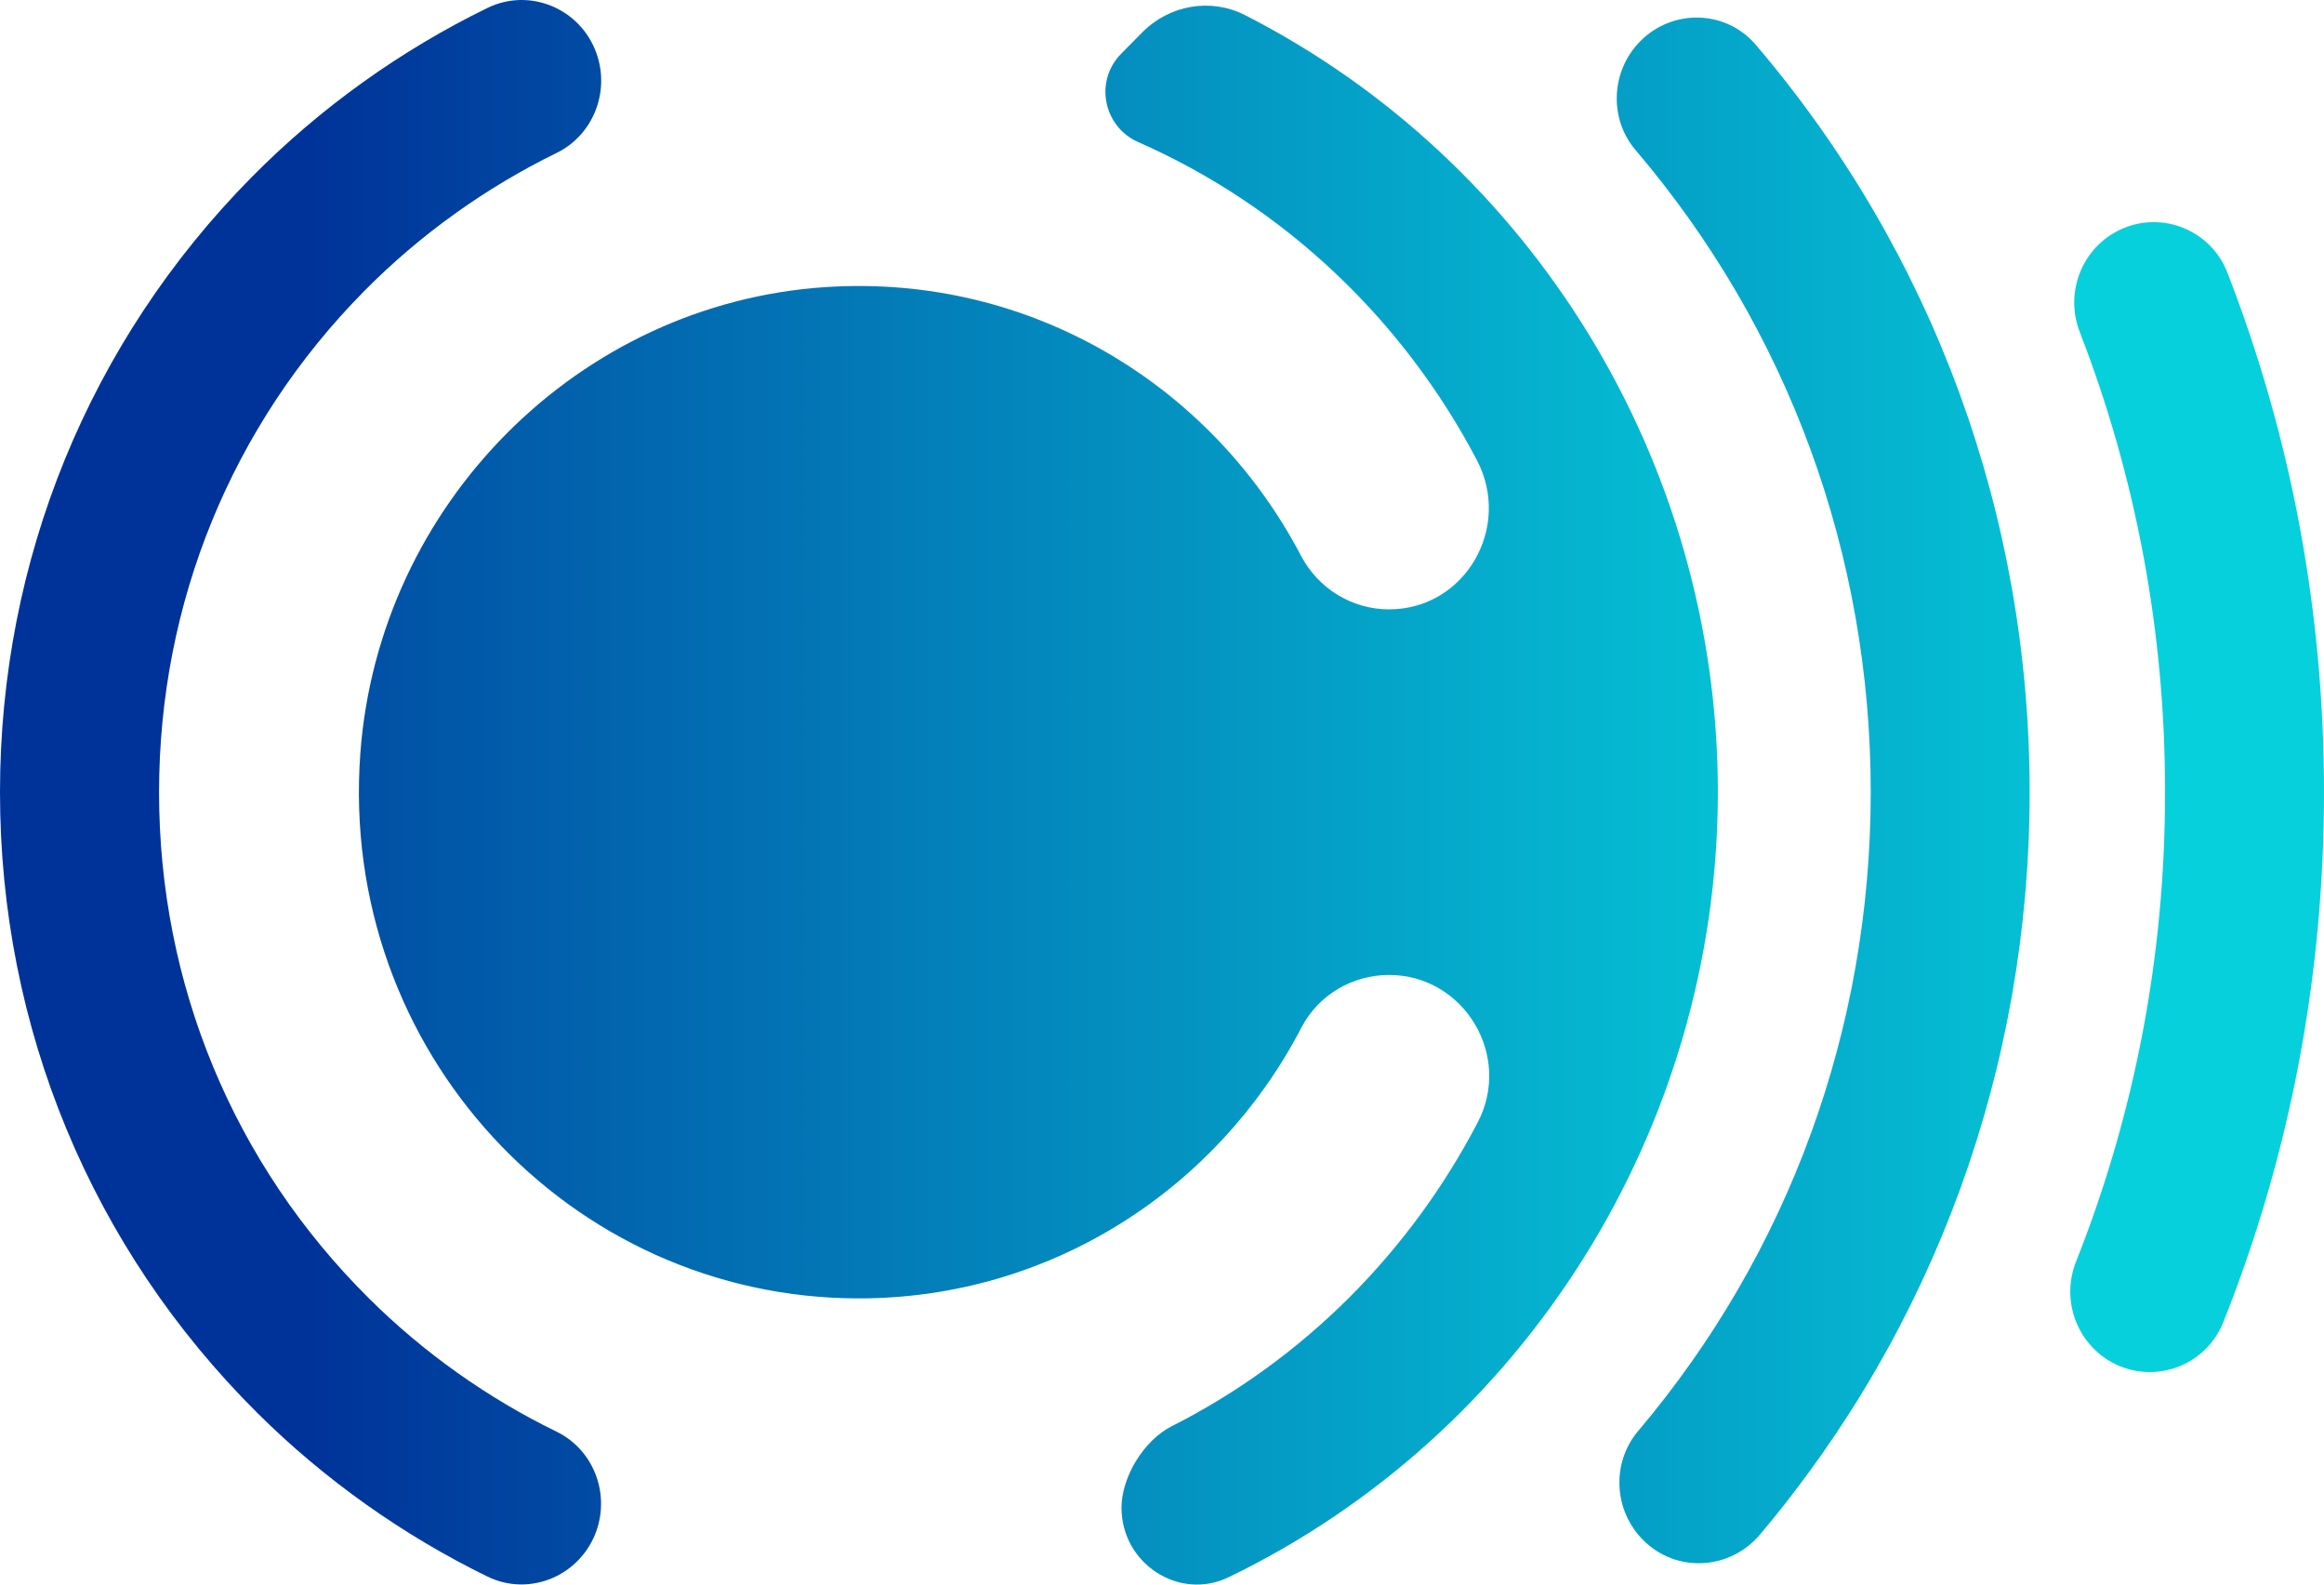
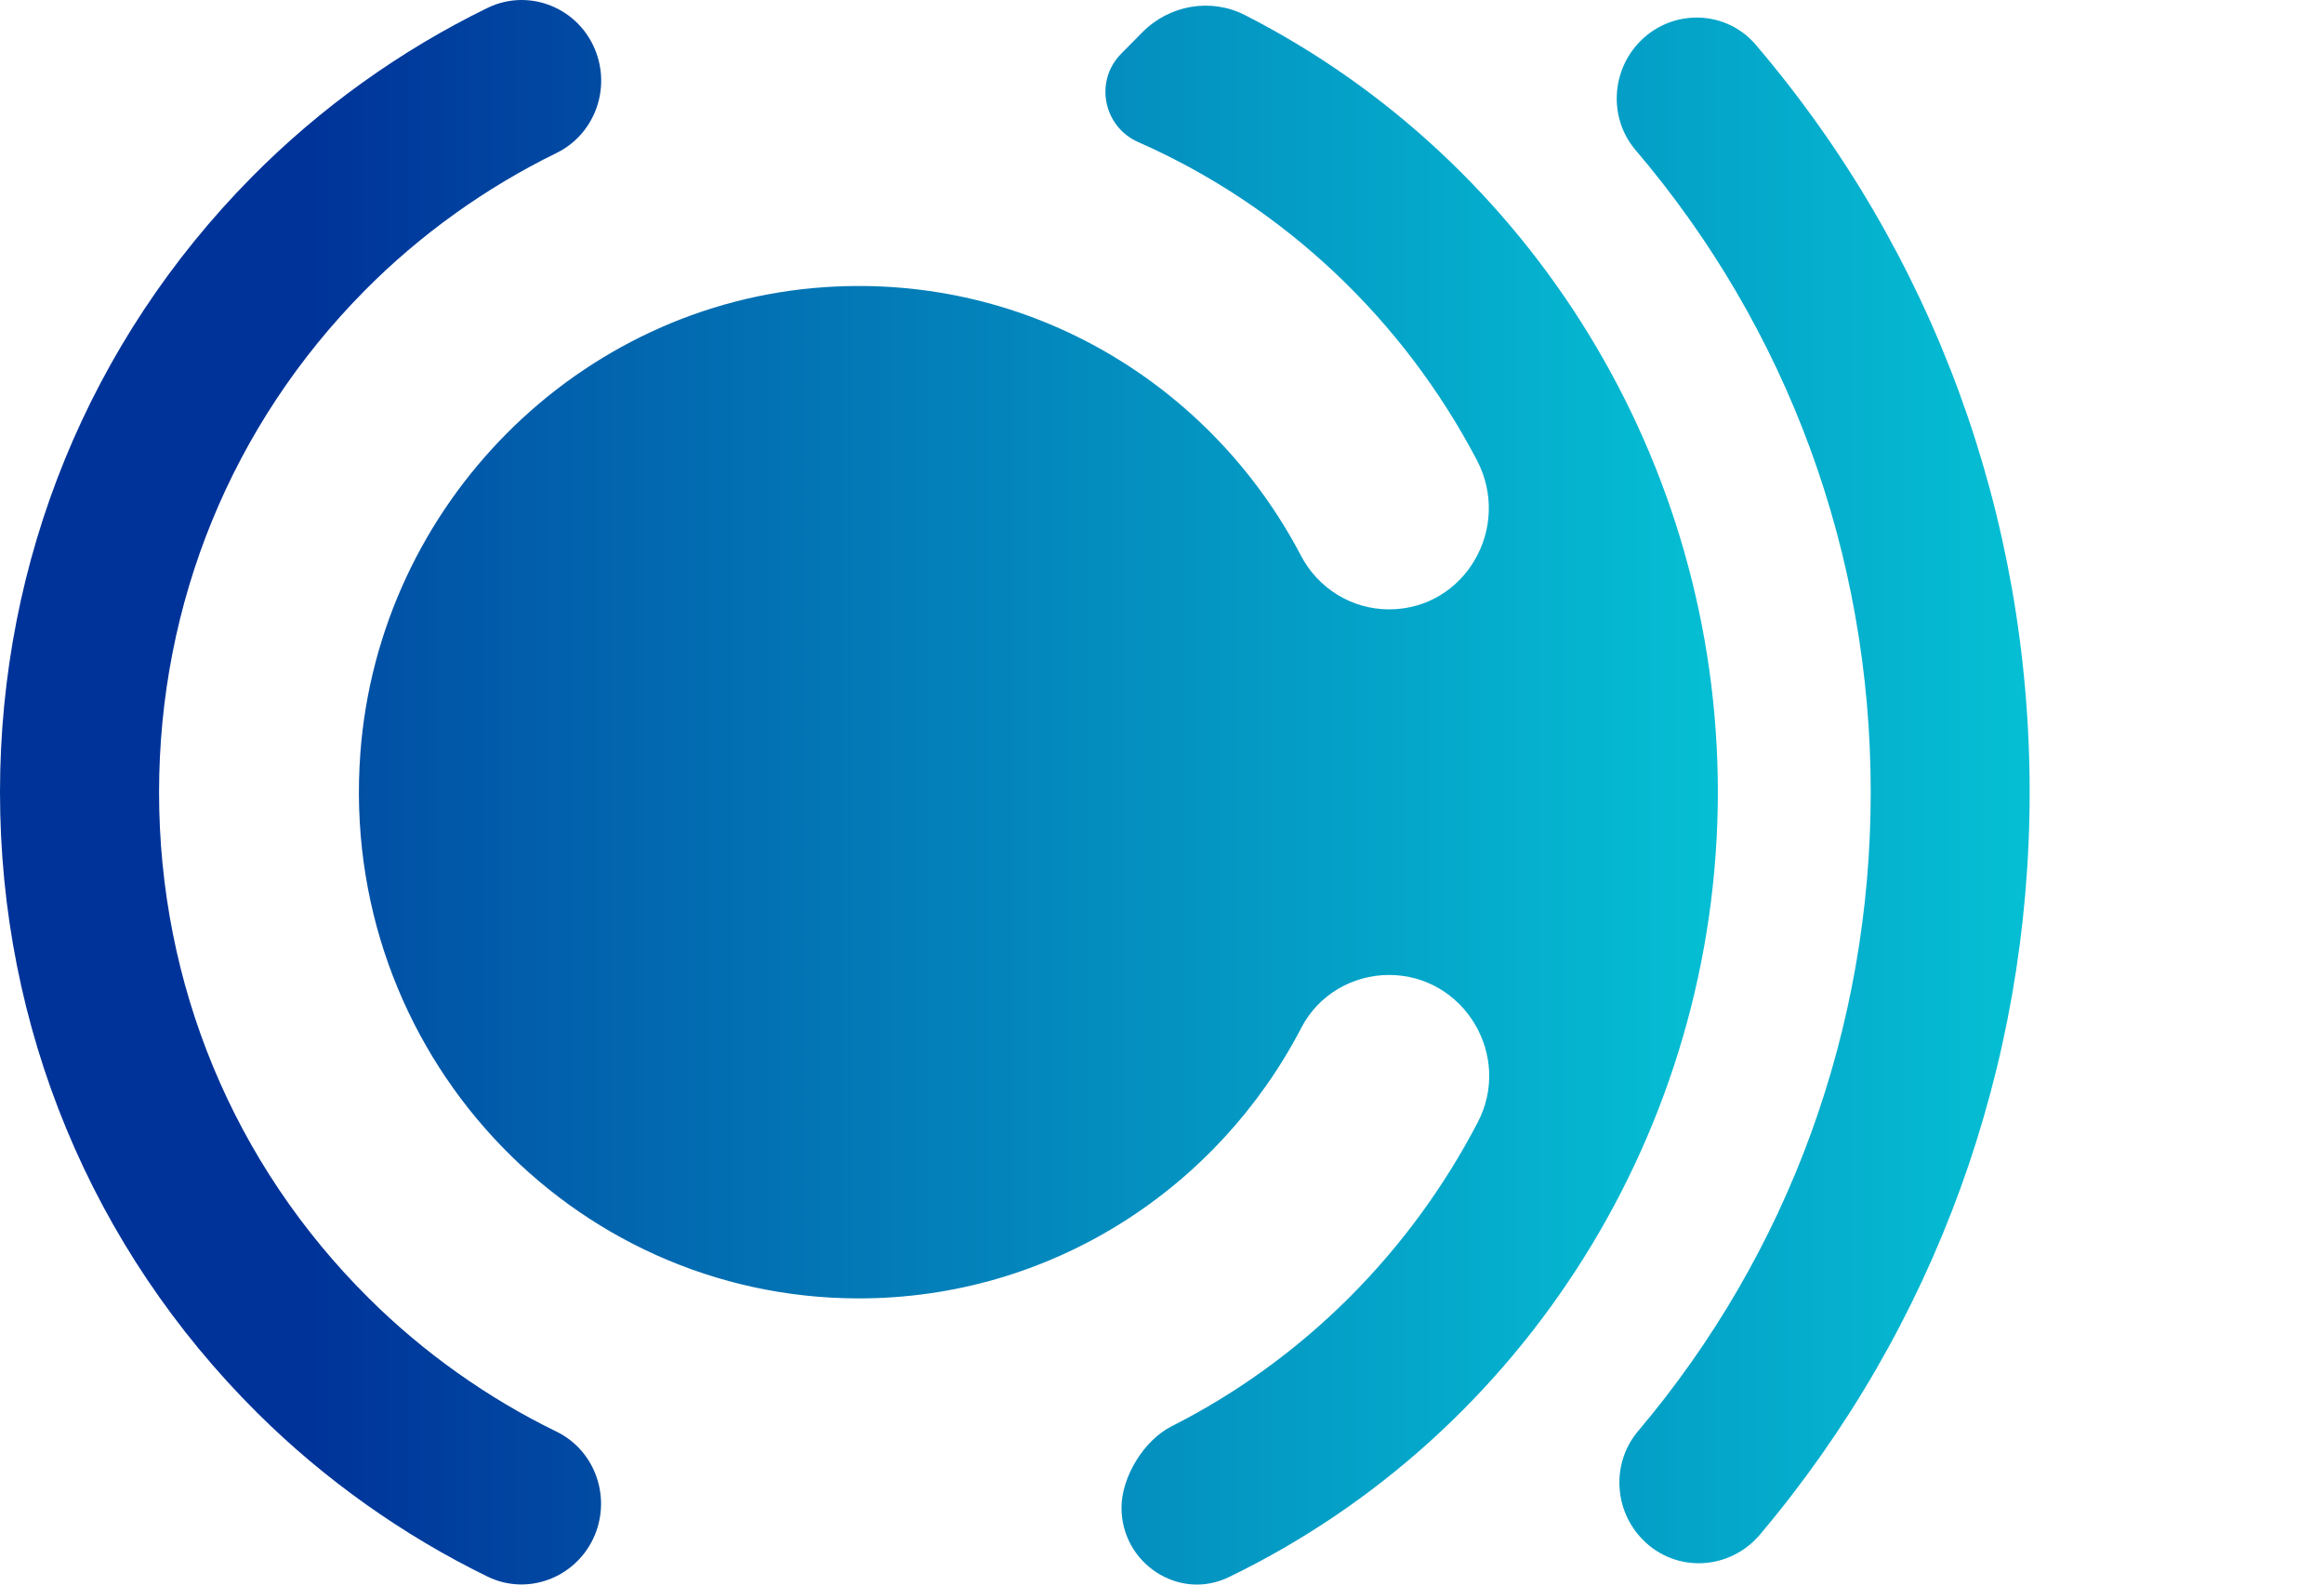
<svg xmlns="http://www.w3.org/2000/svg" width="176" height="120" viewBox="0 0 176 120" fill="none">
  <path d="M45.173 4.043C43.973 0.652 40.132 -0.961 36.924 0.597C30.334 3.811 24.234 8.175 19.051 13.423C6.765 25.863 0 42.403 0 59.991C0 77.834 6.929 94.527 19.509 107.023C24.583 112.061 30.519 116.27 36.924 119.397C40.121 120.954 43.951 119.33 45.162 115.95C46.199 113.022 44.911 109.763 42.14 108.415C36.924 105.874 32.079 102.438 27.944 98.328C17.687 88.153 12.046 74.541 12.046 60.002C12.046 45.662 17.556 32.194 27.573 22.052C31.807 17.765 36.782 14.208 42.161 11.578C44.922 10.219 46.21 6.96 45.173 4.043Z" fill="url(#paint0_linear_2022_168)" />
  <path d="M124.215 3.126C122 5.369 121.825 8.971 123.866 11.368C135.388 24.891 141.673 41.949 141.673 59.991C141.673 77.922 135.453 94.903 124.051 108.381C122.022 110.79 122.207 114.392 124.433 116.623C126.932 119.142 131.002 118.921 133.293 116.203C146.507 100.526 153.708 80.805 153.708 59.991C153.708 38.988 146.387 19.135 132.977 3.402C130.718 0.74 126.67 0.64 124.215 3.126Z" fill="url(#paint1_linear_2022_168)" />
-   <path d="M160.571 17.389C157.68 18.748 156.338 22.14 157.505 25.145C161.793 36.215 163.965 47.915 163.965 59.991C163.965 72.331 161.695 84.263 157.222 95.543C156.032 98.537 157.353 101.94 160.233 103.321C163.354 104.813 167.096 103.354 168.384 100.106C173.447 87.379 176 73.911 176 59.991C176 46.368 173.545 33.166 168.689 20.66C167.435 17.411 163.703 15.92 160.571 17.389Z" fill="url(#paint2_linear_2022_168)" />
  <path d="M94.274 1.138C91.688 -0.177 88.556 0.375 86.505 2.452L84.901 4.076C82.861 6.142 83.559 9.6 86.2 10.76C97.351 15.677 106.298 24.283 111.841 34.834C114.536 39.961 110.936 46.147 105.196 46.147C102.392 46.147 99.828 44.579 98.519 42.071C91.797 29.233 78.093 20.715 62.511 21.742C43.842 22.98 28.686 38.16 27.289 57.052C25.631 79.557 43.176 98.328 65.043 98.328C79.598 98.328 92.234 90.008 98.562 77.811C99.85 75.337 102.425 73.834 105.196 73.834C110.859 73.834 114.558 79.933 111.907 85.004C106.8 94.803 98.748 102.946 88.72 108.017C86.647 109.066 84.934 111.828 84.934 114.182C84.934 118.402 89.288 121.263 93.052 119.44C115.442 108.613 130.096 85.479 130.096 59.98C130.096 34.956 115.977 12.208 94.274 1.138Z" fill="url(#paint3_linear_2022_168)" />
  <defs>
    <linearGradient id="paint0_linear_2022_168" x1="23.49" y1="59.988" x2="163.158" y2="59.988" gradientUnits="userSpaceOnUse">
      <stop stop-color="#003399" />
      <stop offset="1" stop-color="#06D0DB" />
    </linearGradient>
    <linearGradient id="paint1_linear_2022_168" x1="23.689" y1="59.857" x2="169.288" y2="59.857" gradientUnits="userSpaceOnUse">
      <stop stop-color="#003399" />
      <stop offset="1" stop-color="#06D0DB" />
    </linearGradient>
    <linearGradient id="paint2_linear_2022_168" x1="0.263" y1="60.365" x2="145.861" y2="60.365" gradientUnits="userSpaceOnUse">
      <stop offset="0.155" stop-color="#003399" />
      <stop offset="1" stop-color="#06D0DB" />
    </linearGradient>
    <linearGradient id="paint3_linear_2022_168" x1="0.262" y1="60.216" x2="145.861" y2="60.216" gradientUnits="userSpaceOnUse">
      <stop stop-color="#003399" />
      <stop offset="1" stop-color="#06D0DB" />
    </linearGradient>
  </defs>
</svg>